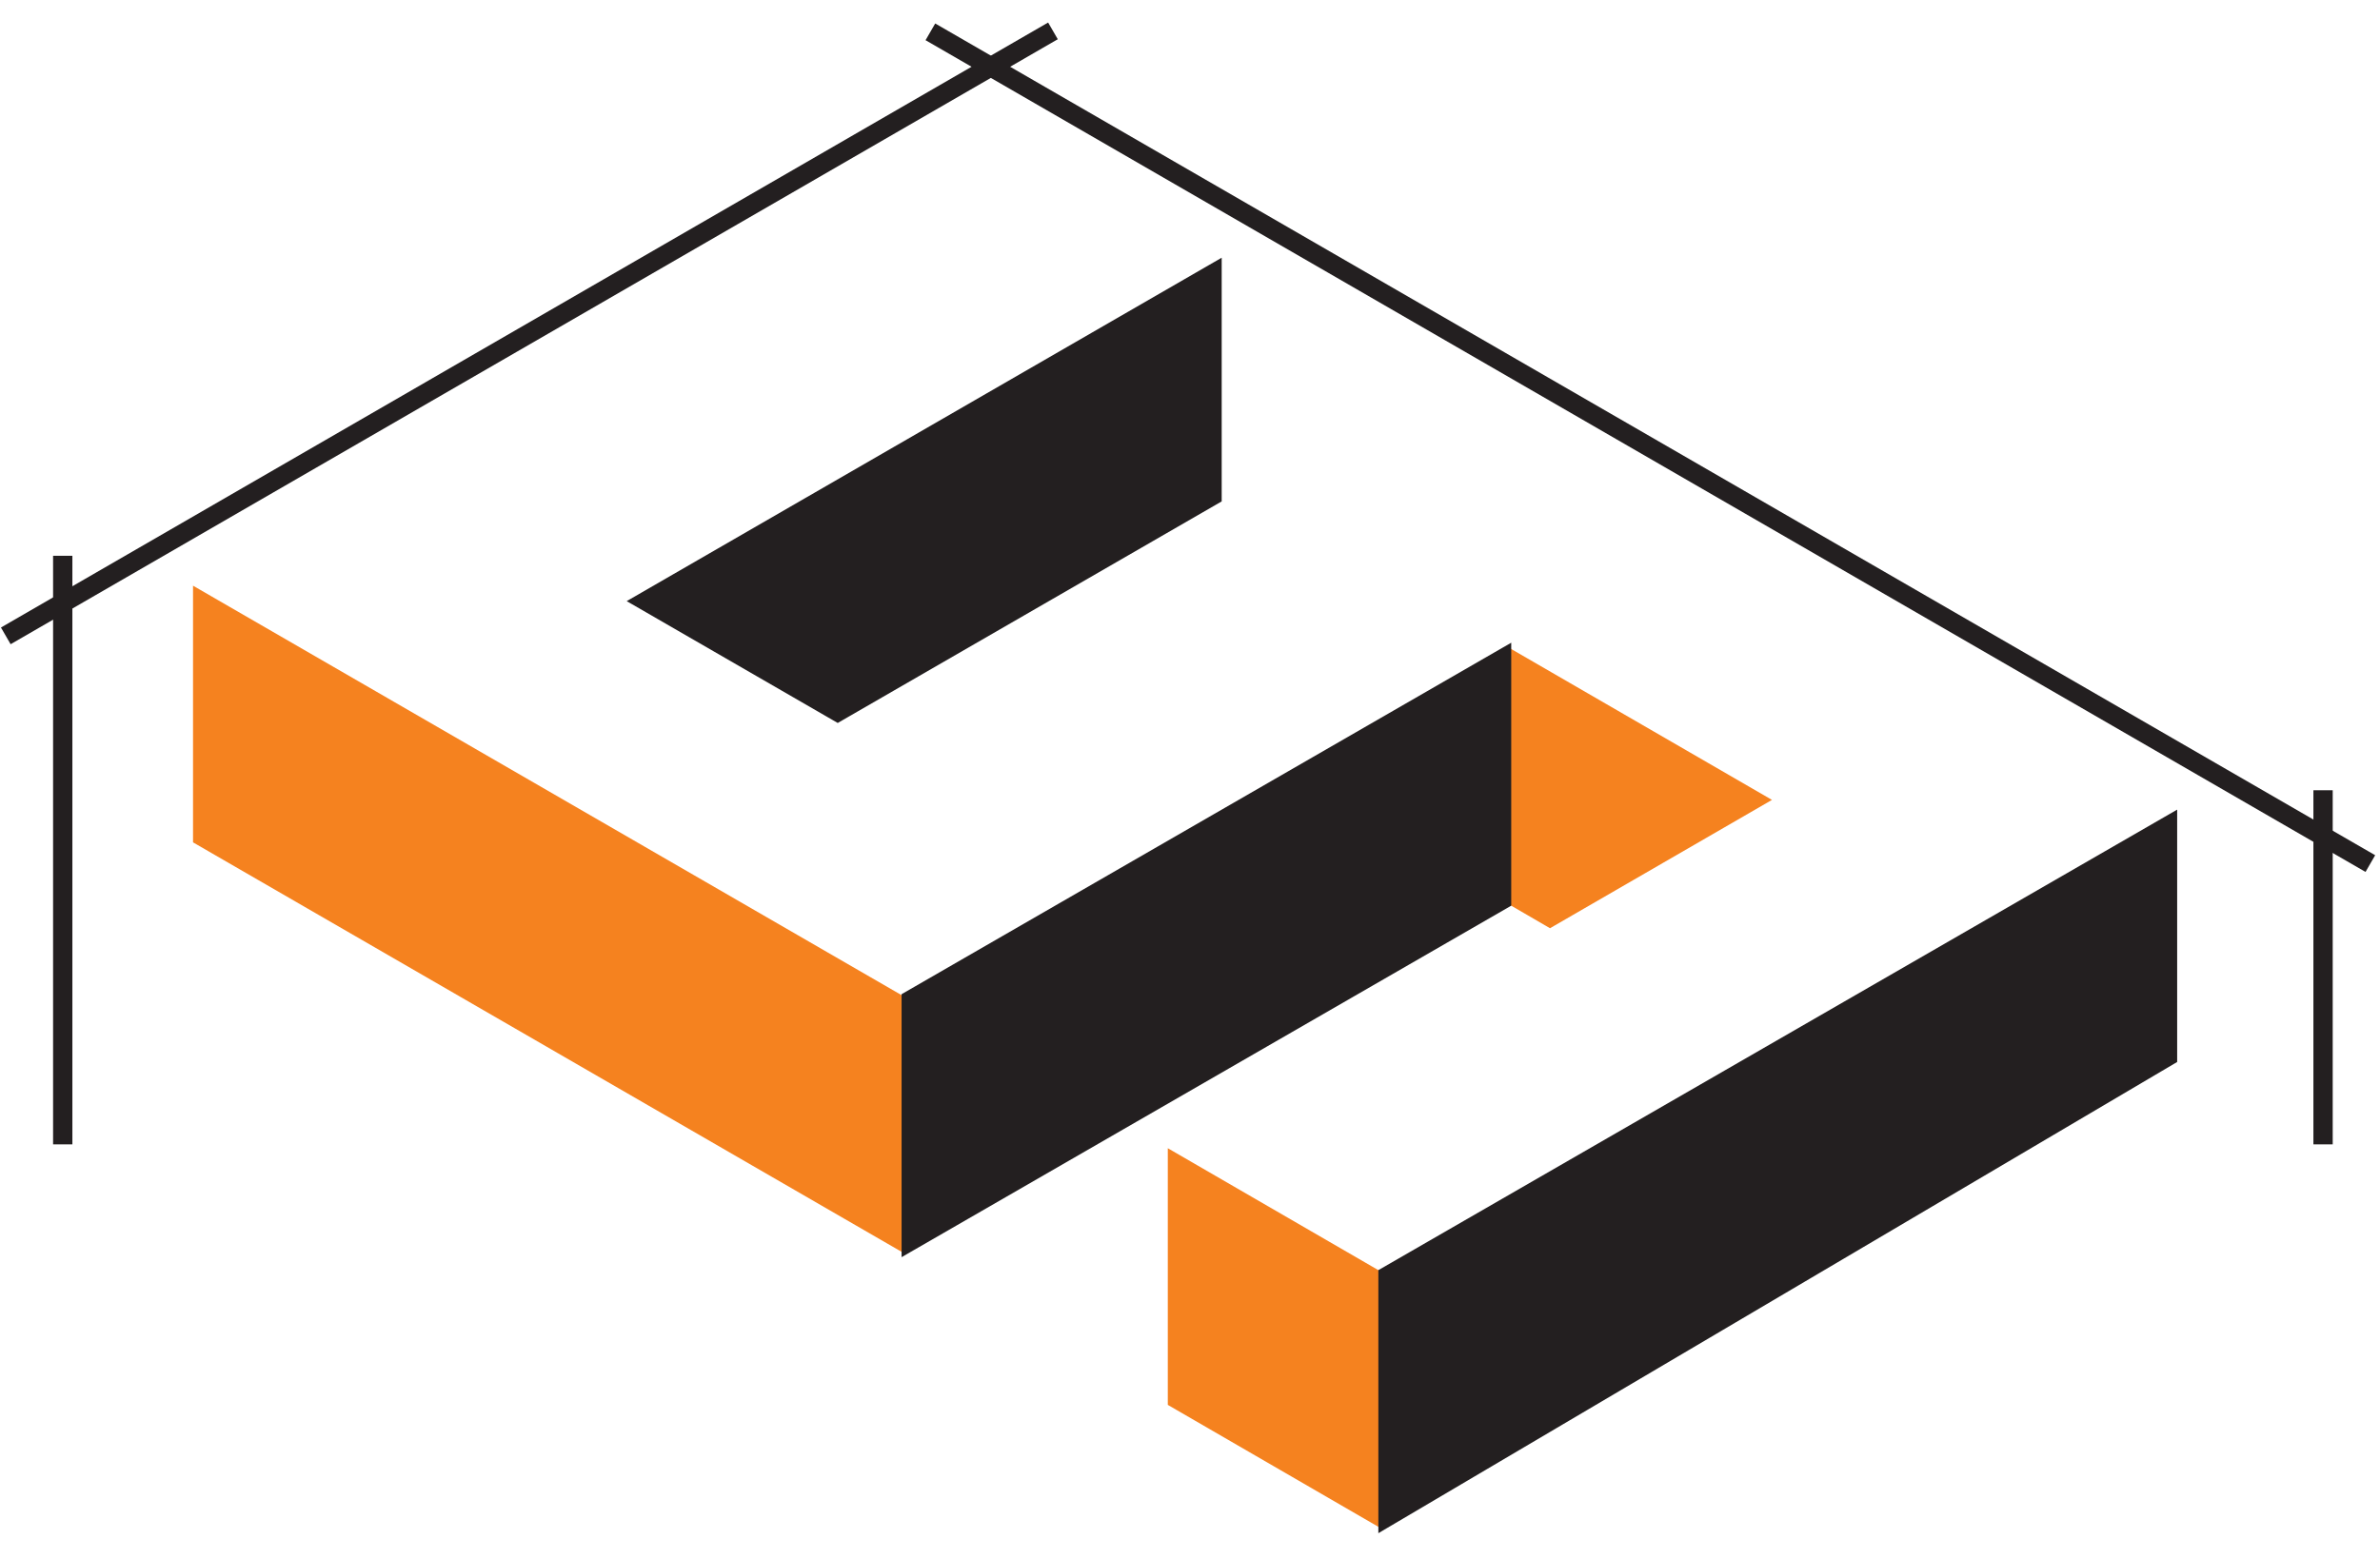
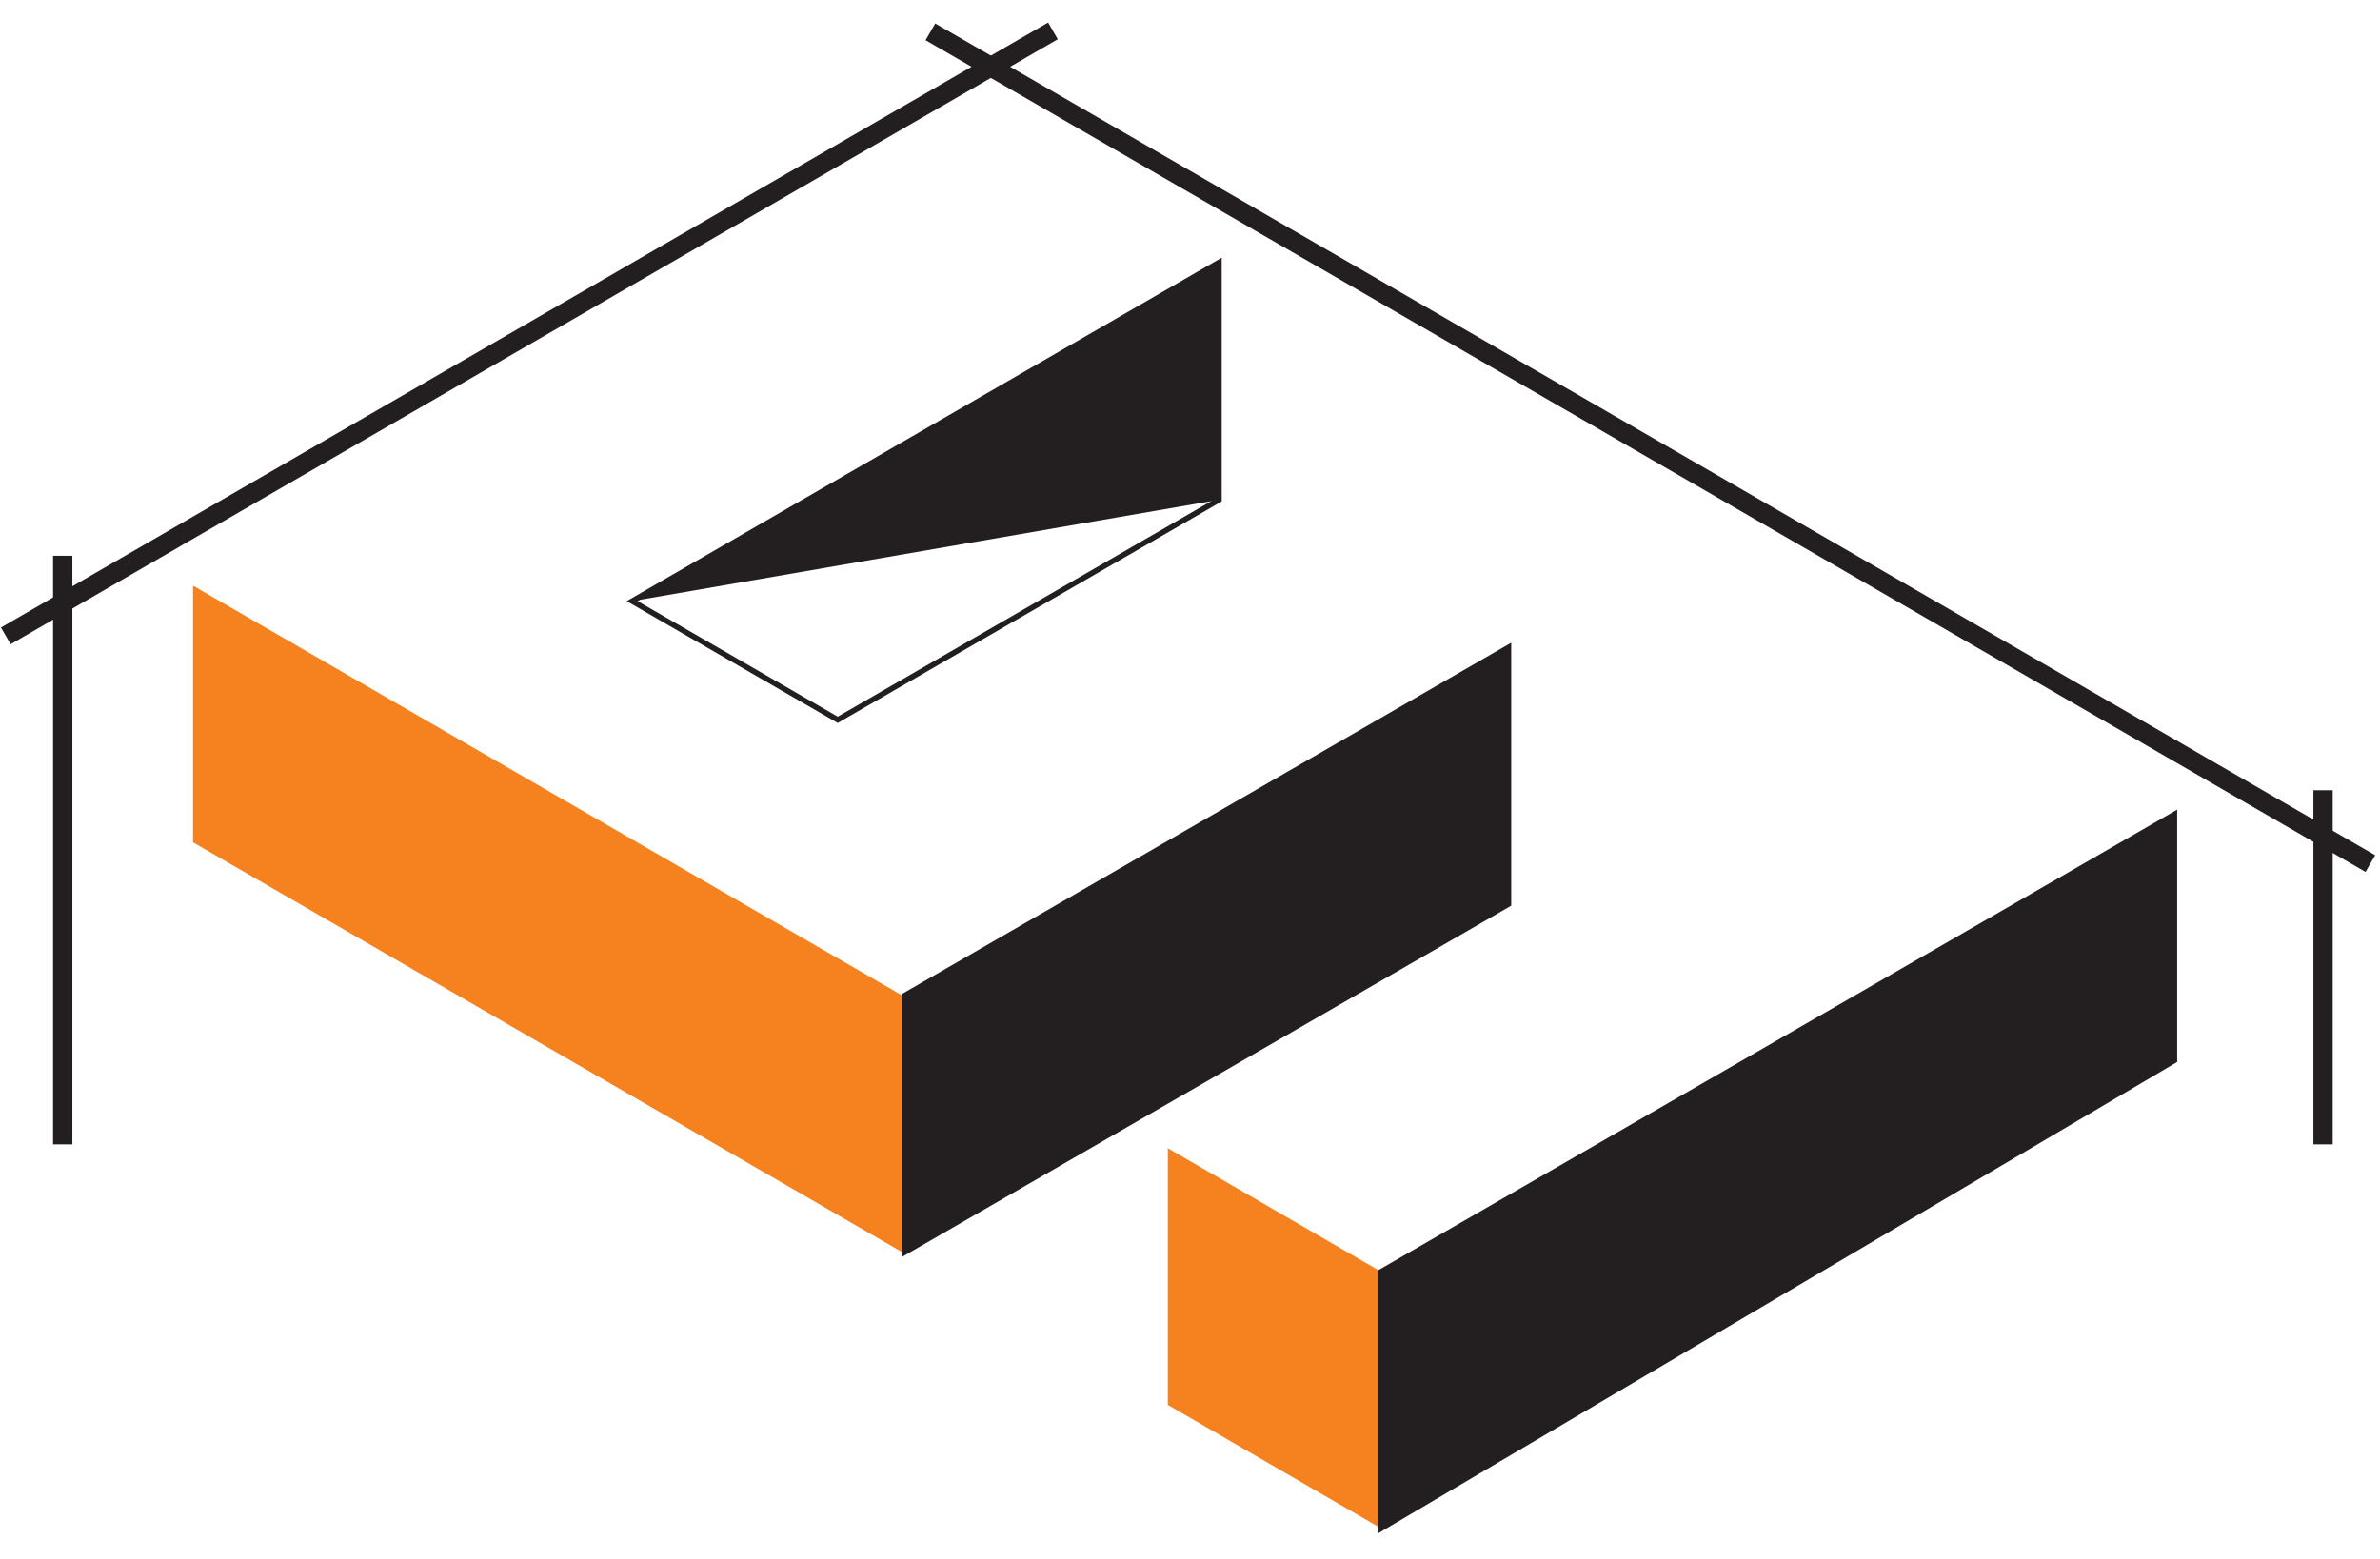
<svg xmlns="http://www.w3.org/2000/svg" version="1.1" id="Ebene_1" x="0px" y="0px" viewBox="0 0 246.6 161.6" style="enable-background:new 0 0 246.6 161.6;" xml:space="preserve">
  <style type="text/css">
	.st0{fill-rule:evenodd;clip-rule:evenodd;fill:#F5821F;}
	.st1{fill-rule:evenodd;clip-rule:evenodd;fill:#231F20;}
	.st2{fill:none;stroke:#231F20;stroke-width:0.567;stroke-miterlimit:22.926;}
	.st3{fill:none;stroke:#231F20;stroke-width:2;stroke-miterlimit:22.926;}
	.st4{fill:none;stroke:#231F20;stroke-width:2;stroke-miterlimit:15.098;}
	.st5{fill:none;stroke:#231F20;stroke-width:2;stroke-miterlimit:14.957;}
</style>
  <g id="Layer-2">
</g>
  <g id="Layer-2_00000069374899188555315120000015495524650377650314_">
</g>
  <g>
    <path class="st0" d="M20,87.3V60.7l73.7,42.6v26.6L20,87.3z" />
    <path class="st0" d="M121,145.6V119l22.1,12.8v26.6L121,145.6z" />
    <path class="st1" d="M225.3,109.9l-82.2,48.5v-26.6l82.2-47.4V109.9z" />
    <path class="st2" d="M225.3,109.9l-82.2,48.5v-26.6l82.2-47.4V109.9z" />
-     <path class="st0" d="M156.3,93.7V67.1l27.3,15.8l-23,13.3L156.3,93.7z" />
-     <path class="st1" d="M65.5,62.3l60.8-35.1v24.6L86.8,74.6L65.5,62.3z" />
+     <path class="st1" d="M65.5,62.3l60.8-35.1v24.6L65.5,62.3z" />
    <path class="st2" d="M65.5,62.3l60.8-35.1v24.6L86.8,74.6L65.5,62.3z" />
    <path class="st3" d="M240.7,118.6V81.9" />
    <path class="st3" d="M6.5,118.6v-61" />
    <path class="st4" d="M0.6,65.9L109.1,3.2" />
    <path class="st5" d="M96.4,3.3l149.2,86.2" />
    <path class="st1" d="M93.7,129.8v-26.6l62.6-36.1v26.6L93.7,129.8z" />
    <path class="st2" d="M93.7,129.8v-26.6l62.6-36.1v26.6L93.7,129.8z" />
  </g>
</svg>